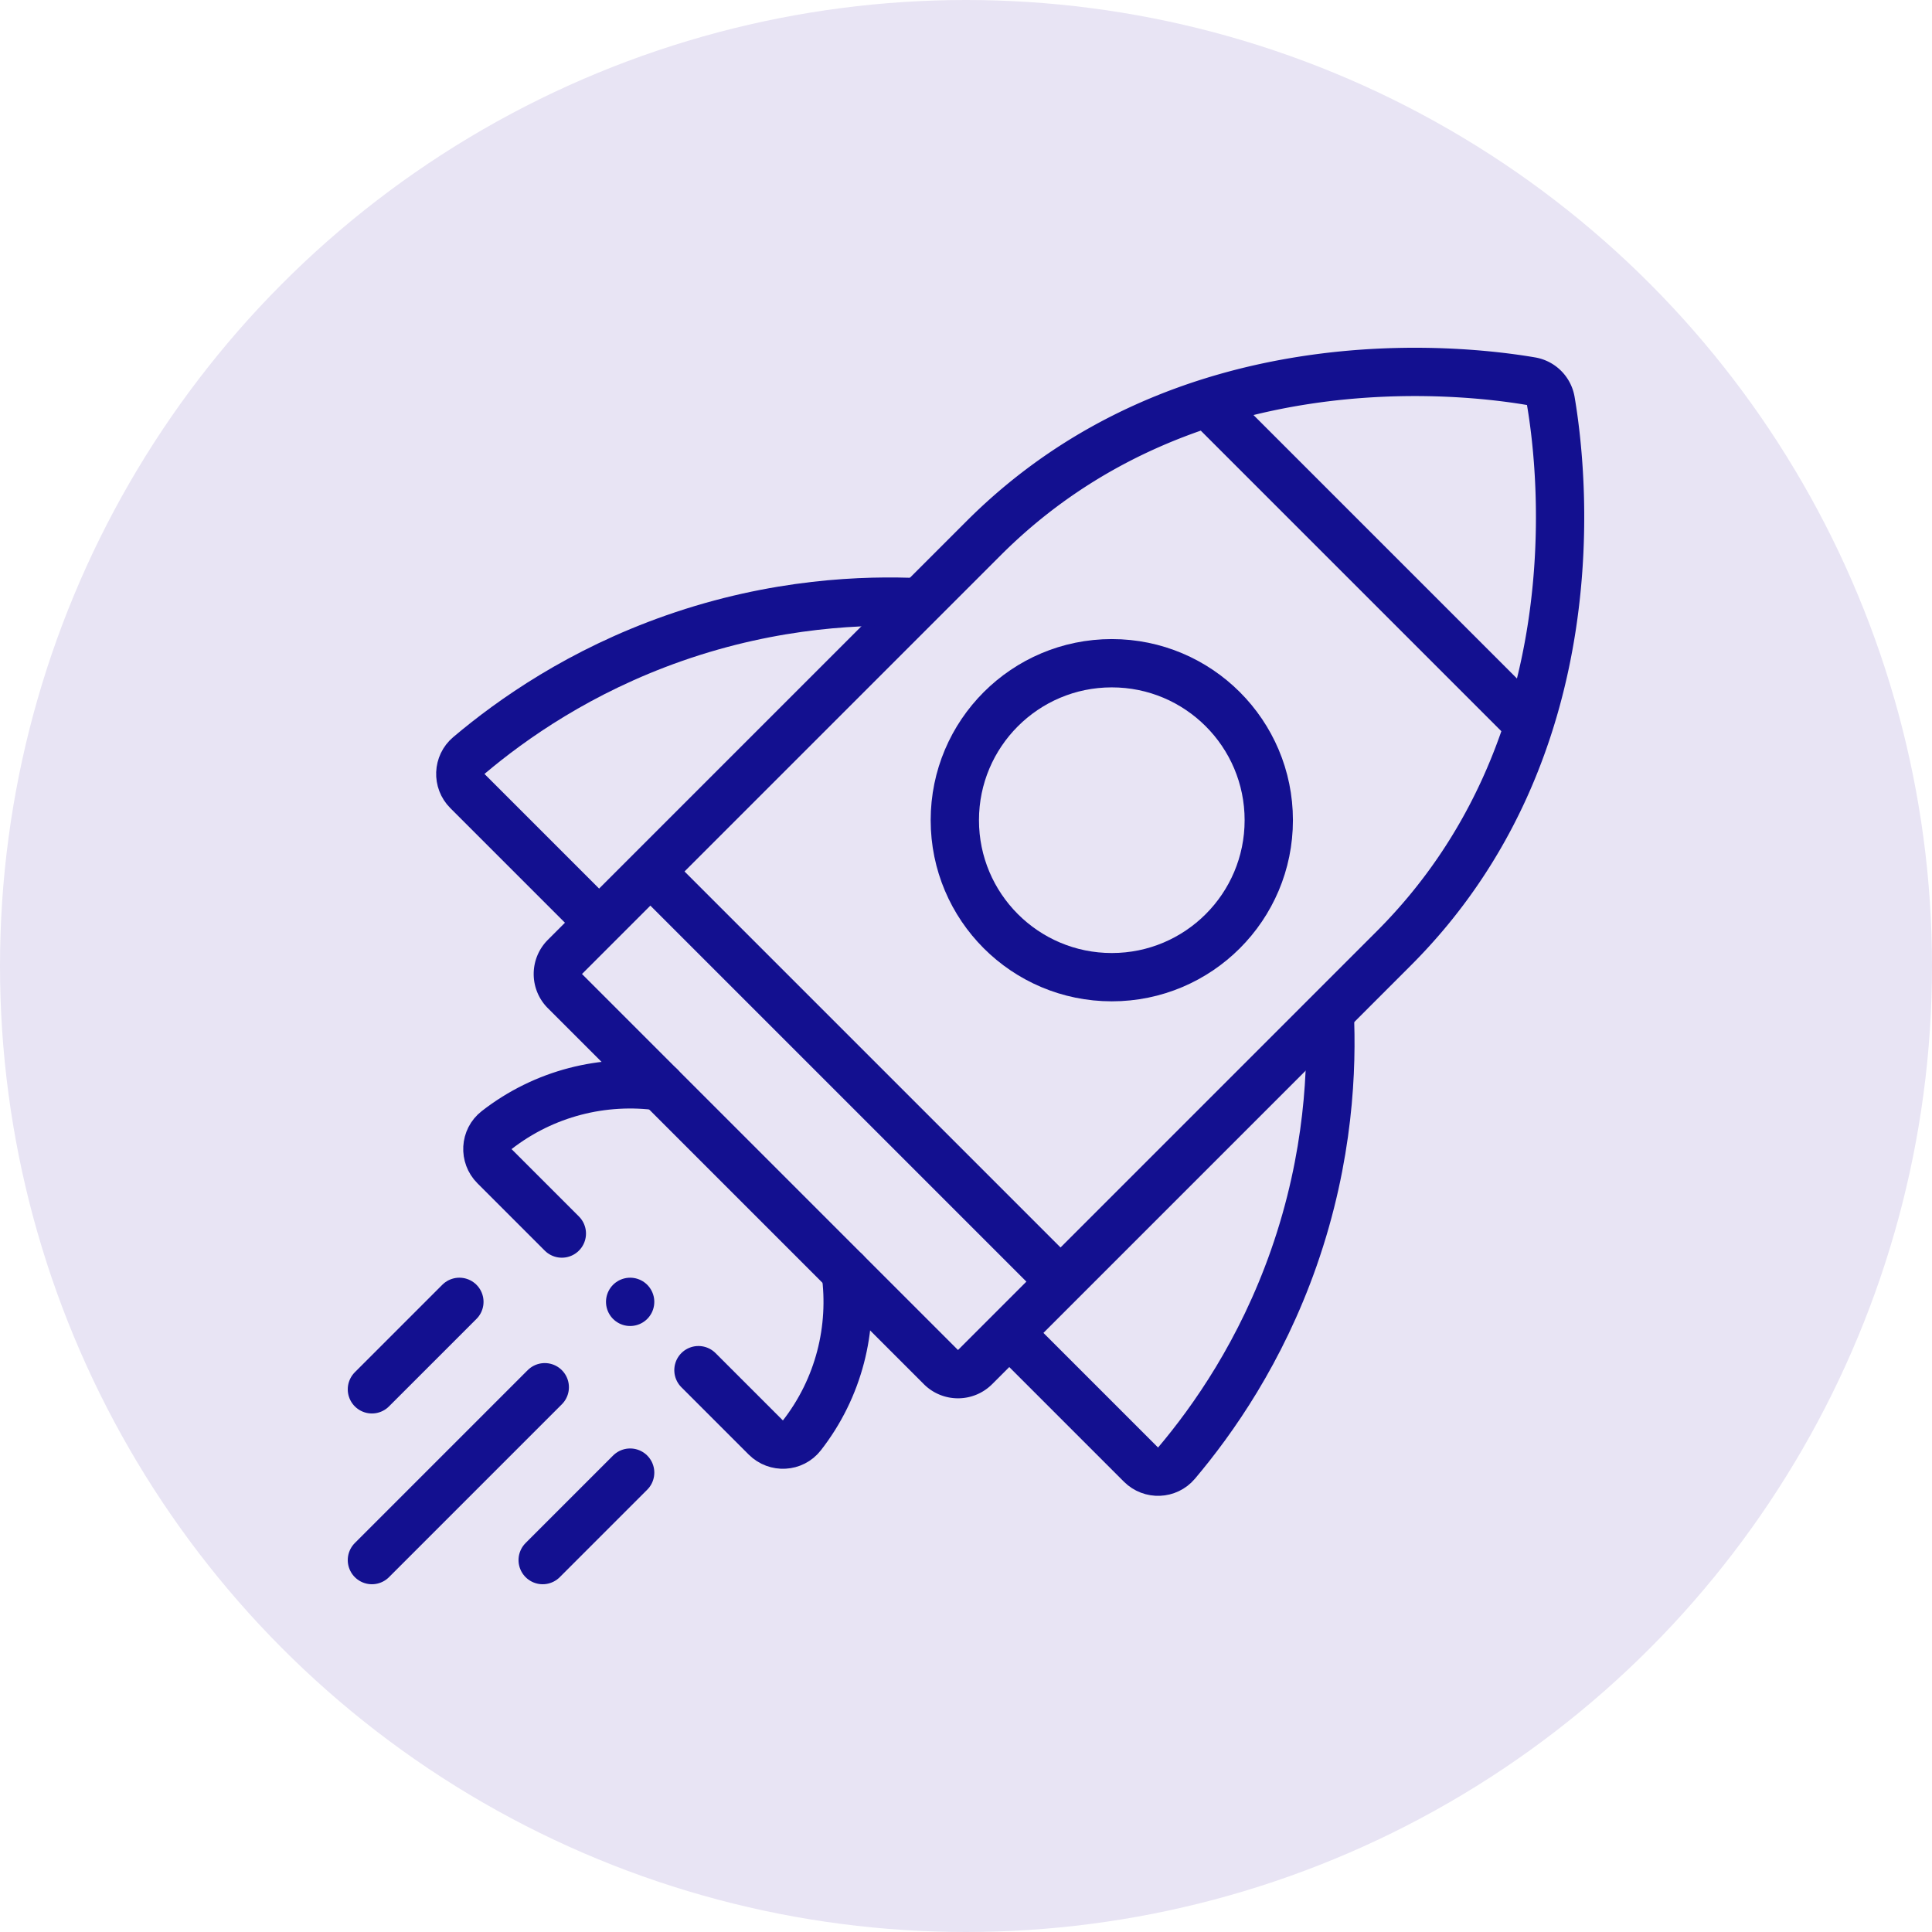
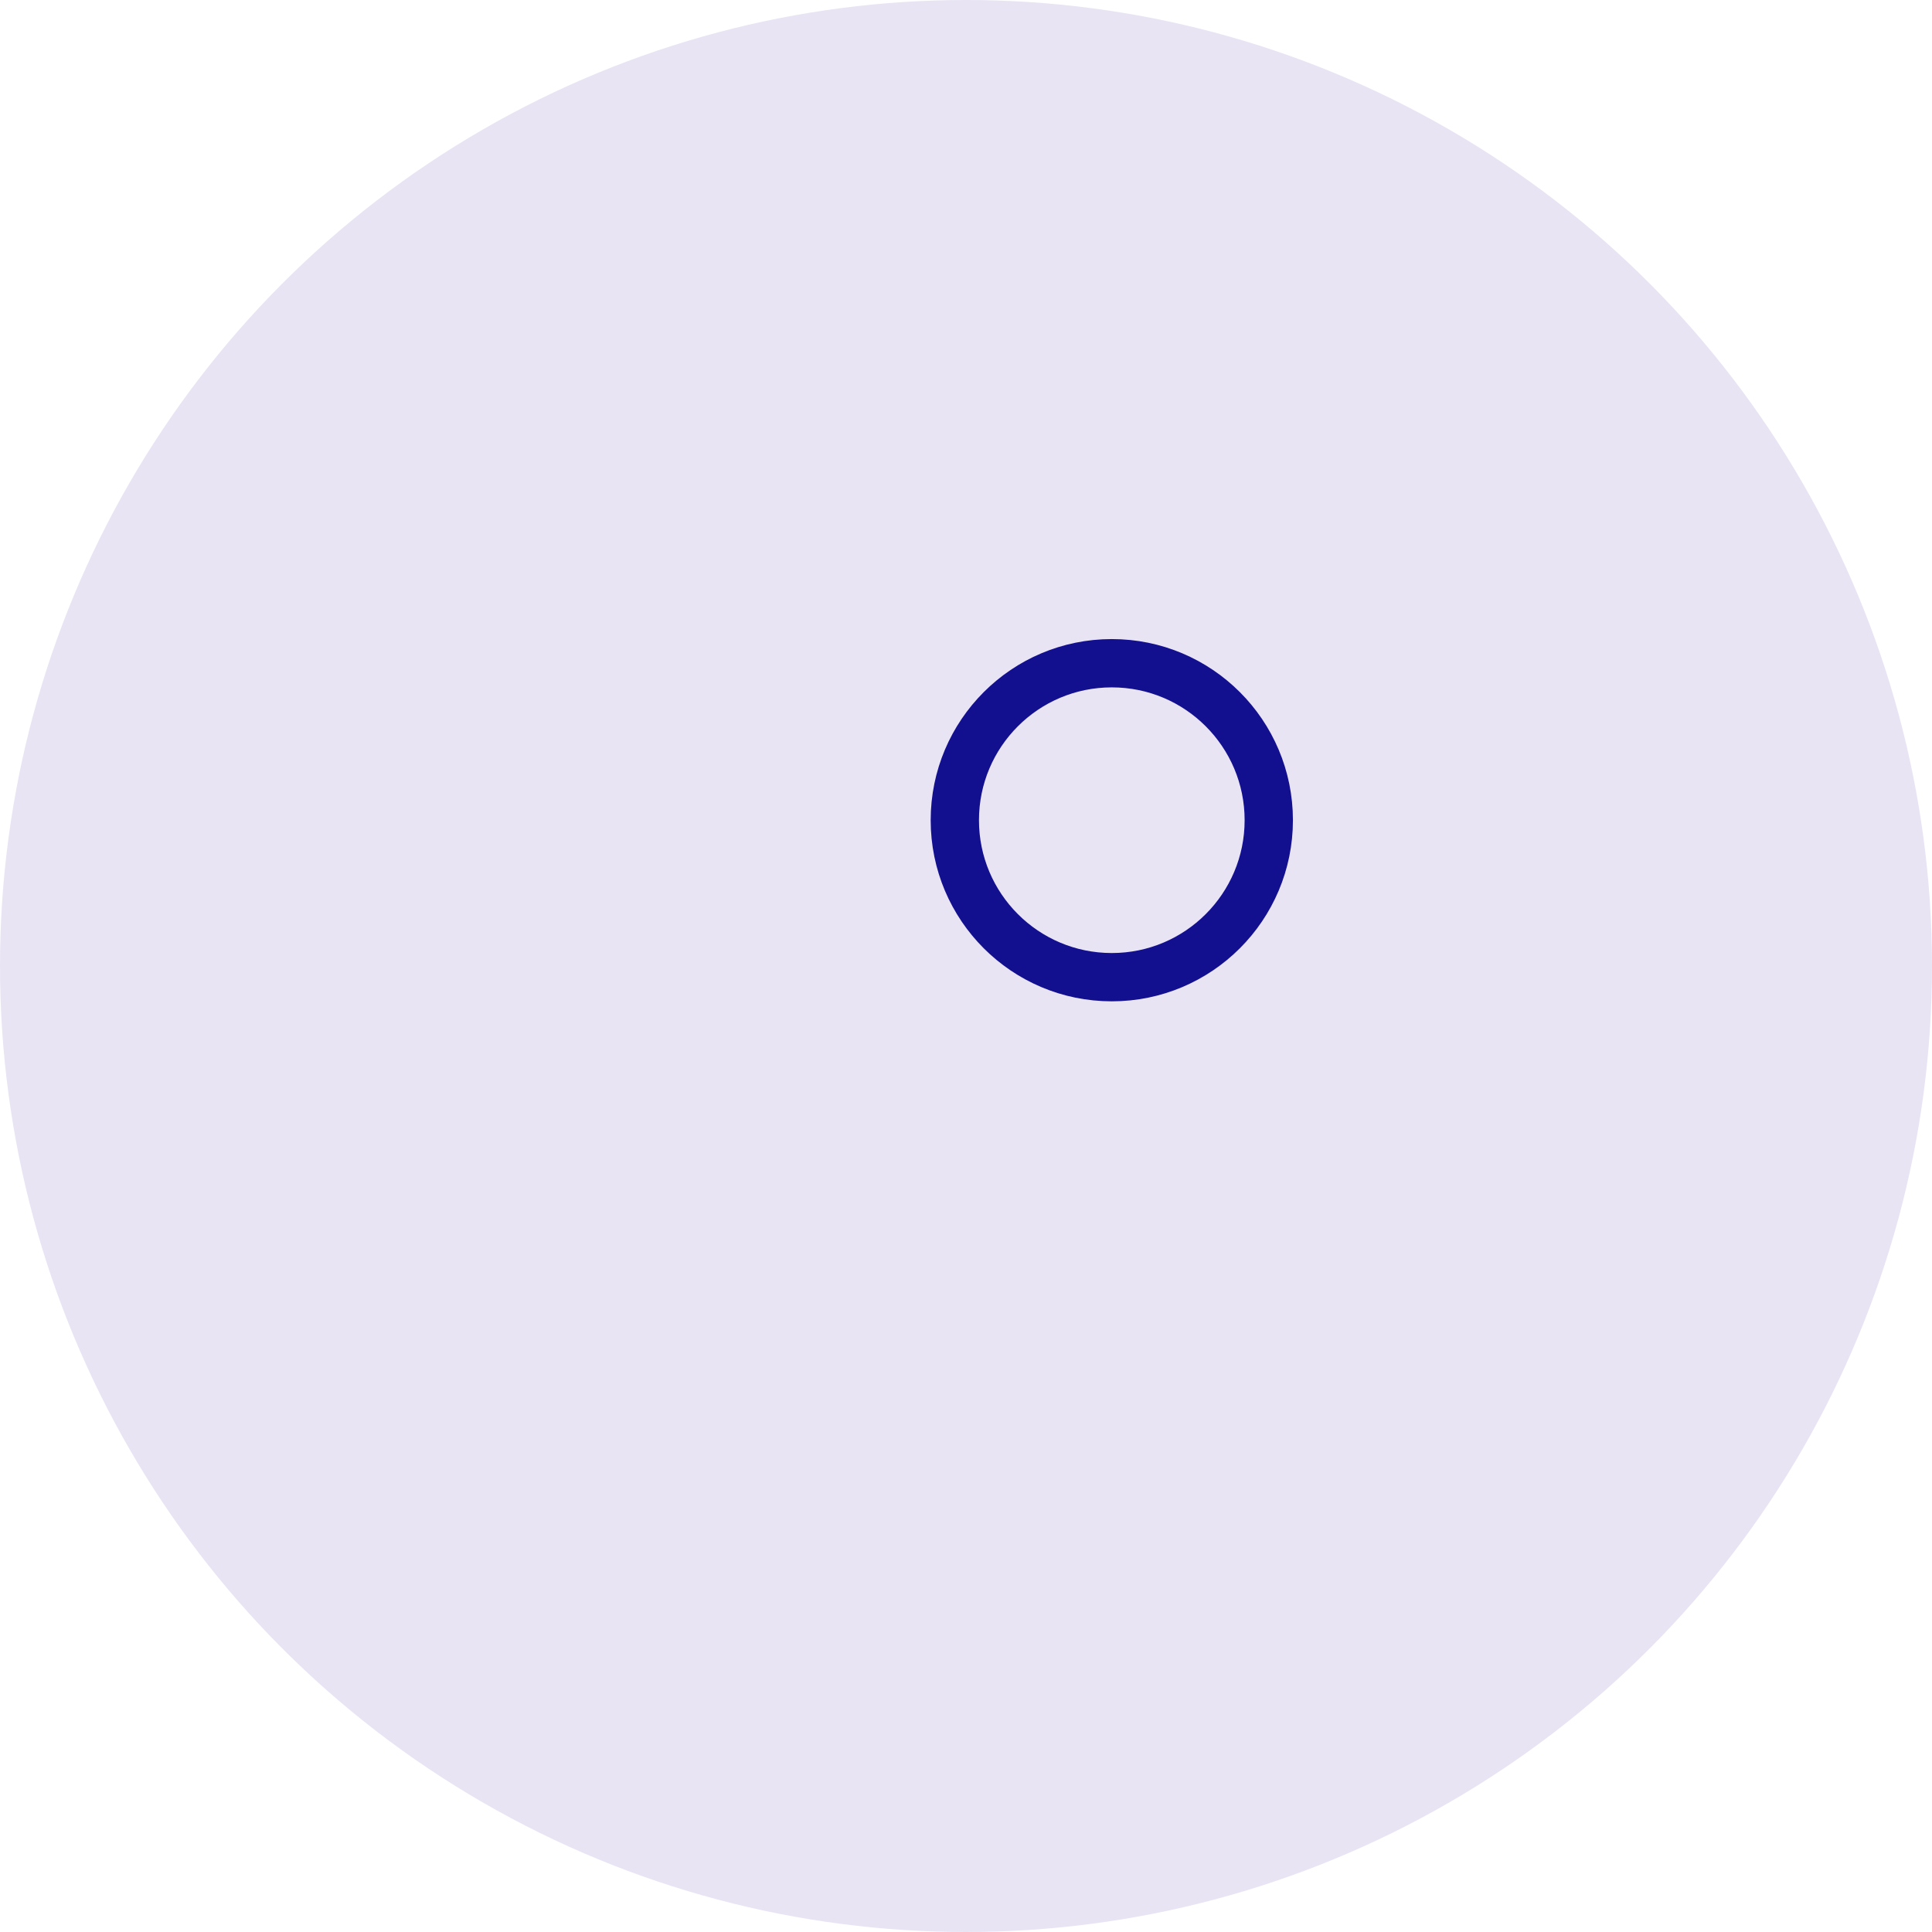
<svg xmlns="http://www.w3.org/2000/svg" version="1.1" width="64" height="64" x="0" y="0" viewBox="0 0 512 512" style="enable-background:new 0 0 512 512" xml:space="preserve" class="">
  <circle r="256" cx="256" cy="256" fill="#e8e4f4" shape="circle" />
  <g transform="matrix(0.64,0,0,0.64,92.16,92.16)">
-     <path d="M88.646 366.786 60.75 338.89c-4.22-4.23-3.86-11.23.85-14.9 19.68-15.36 44.26-21.4 67.8-18.12M206.13 382.6c3.28 23.54-2.76 48.12-18.12 67.8-3.67 4.71-10.67 5.07-14.9.85l-27.896-27.896" style="stroke-width: 20px; stroke-linecap: round; stroke-linejoin: round; stroke-miterlimit: 10;" fill="none" stroke="#131090" stroke-width="20" stroke-linecap="round" stroke-linejoin="round" stroke-miterlimit="10" data-original="#000000" opacity="1" class="" />
-     <path d="M89.919 266.387c-3.905-3.905-3.905-10.237 0-14.142l173.38-173.381C346.417-4.254 461.077 8.91 489.994 13.856a9.97 9.97 0 0 1 8.15 8.15c4.946 28.917 18.11 143.577-65.008 226.695L259.755 422.082c-3.905 3.905-10.237 3.905-14.142 0L89.919 266.387zM295.144 386.693 125.307 216.856M489.119 156.076 355.924 22.881" style="stroke-width: 20px; stroke-linejoin: round; stroke-miterlimit: 10;" fill="none" stroke="#131090" stroke-width="20" stroke-linejoin="round" stroke-miterlimit="10" data-original="#000000" opacity="1" class="" />
    <circle cx="316.373" cy="195.627" r="65" style="stroke-width: 20px; stroke-linejoin: round; stroke-miterlimit: 10;" fill="none" stroke="#131090" stroke-width="20" stroke-linejoin="round" stroke-miterlimit="10" data-original="#000000" opacity="1" class="" />
-     <path d="m273.914 407.923 54.541 54.541c4.134 4.134 10.923 3.867 14.696-.599 15.178-17.963 34.987-46.182 48.548-84.843 14.842-42.311 15.942-79.288 14.9-101.784M104.077 238.086l-54.541-54.541c-4.134-4.134-3.867-10.923.599-14.696 17.963-15.179 46.181-34.987 84.843-48.548 42.312-14.842 79.288-15.942 101.784-14.9" style="stroke-width: 20px; stroke-linejoin: round; stroke-miterlimit: 10;" fill="none" stroke="#131090" stroke-width="20" stroke-linejoin="round" stroke-miterlimit="10" data-original="#000000" opacity="1" class="" />
-     <path d="m10 502 71.577-71.577M10 431.289l36.222-36.222M80.711 502l36.222-36.222M116.93 395.07h0" style="stroke-width: 20px; stroke-linecap: round; stroke-linejoin: round; stroke-miterlimit: 10;" fill="none" stroke="#131090" stroke-width="20" stroke-linecap="round" stroke-linejoin="round" stroke-miterlimit="10" data-original="#000000" opacity="1" class="" />
  </g>
</svg>